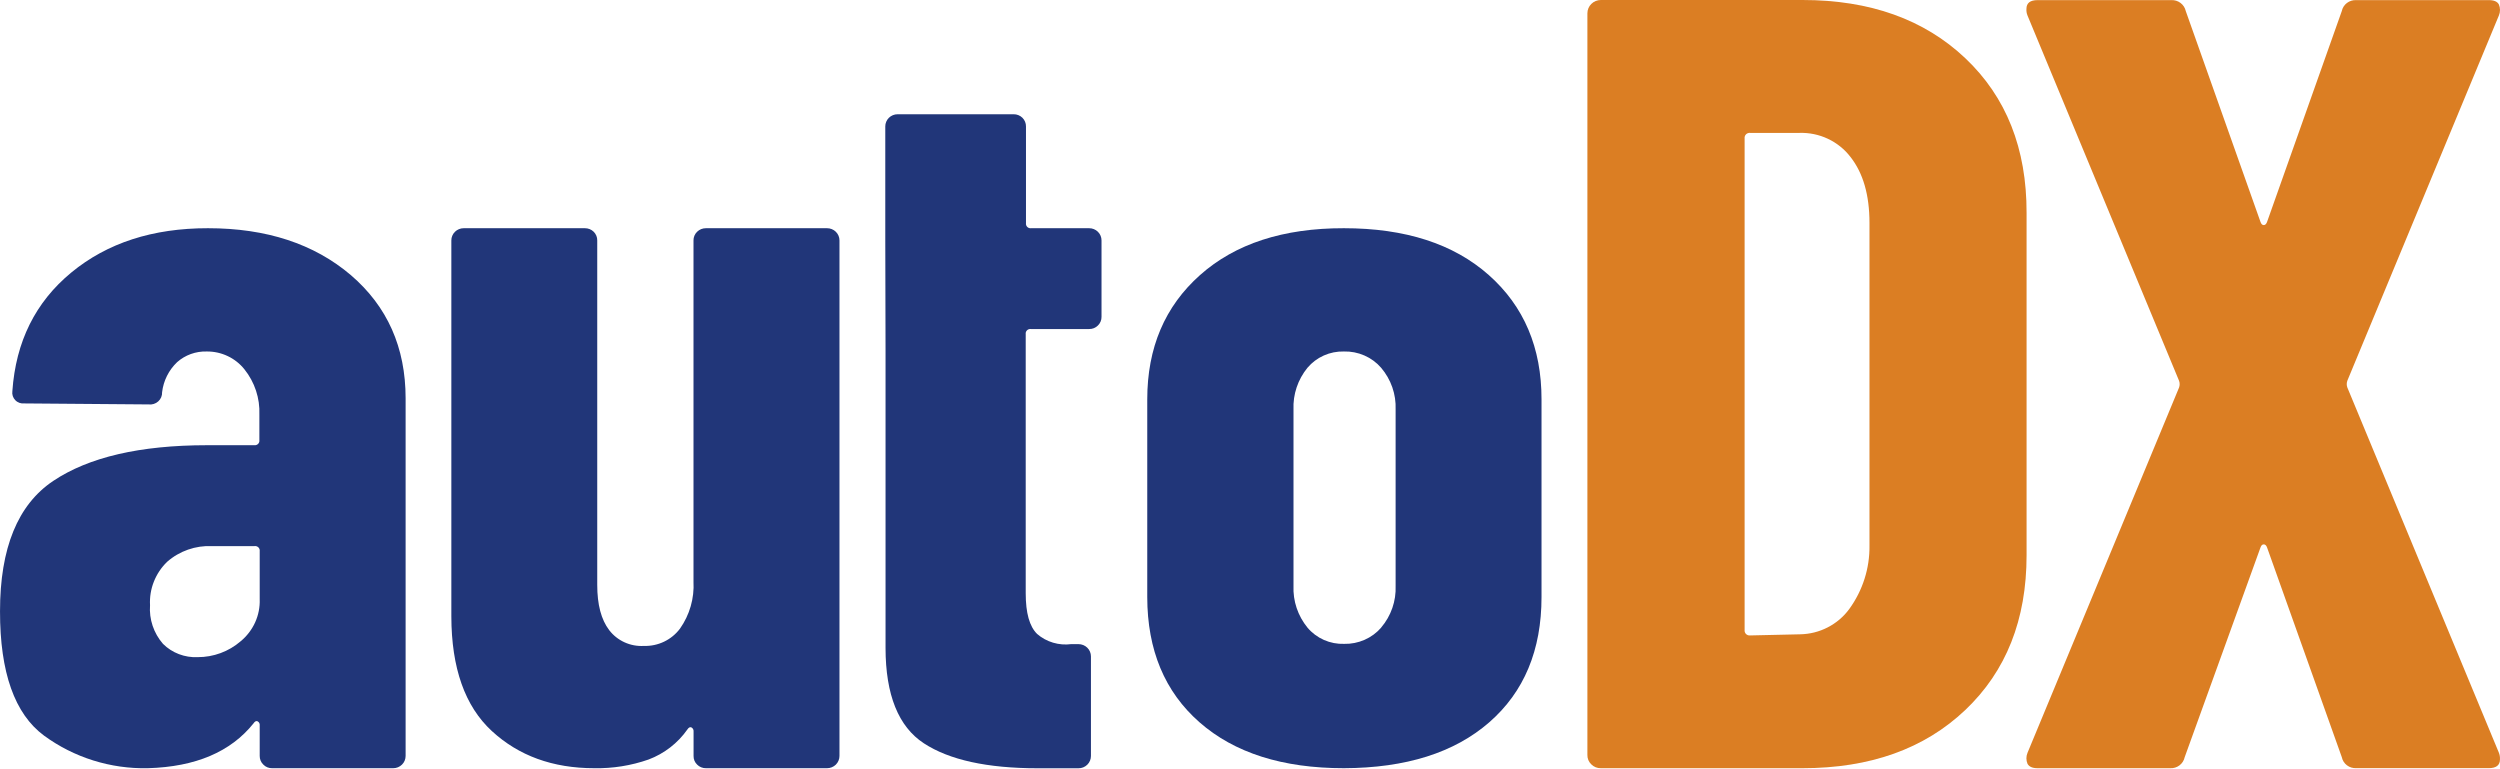
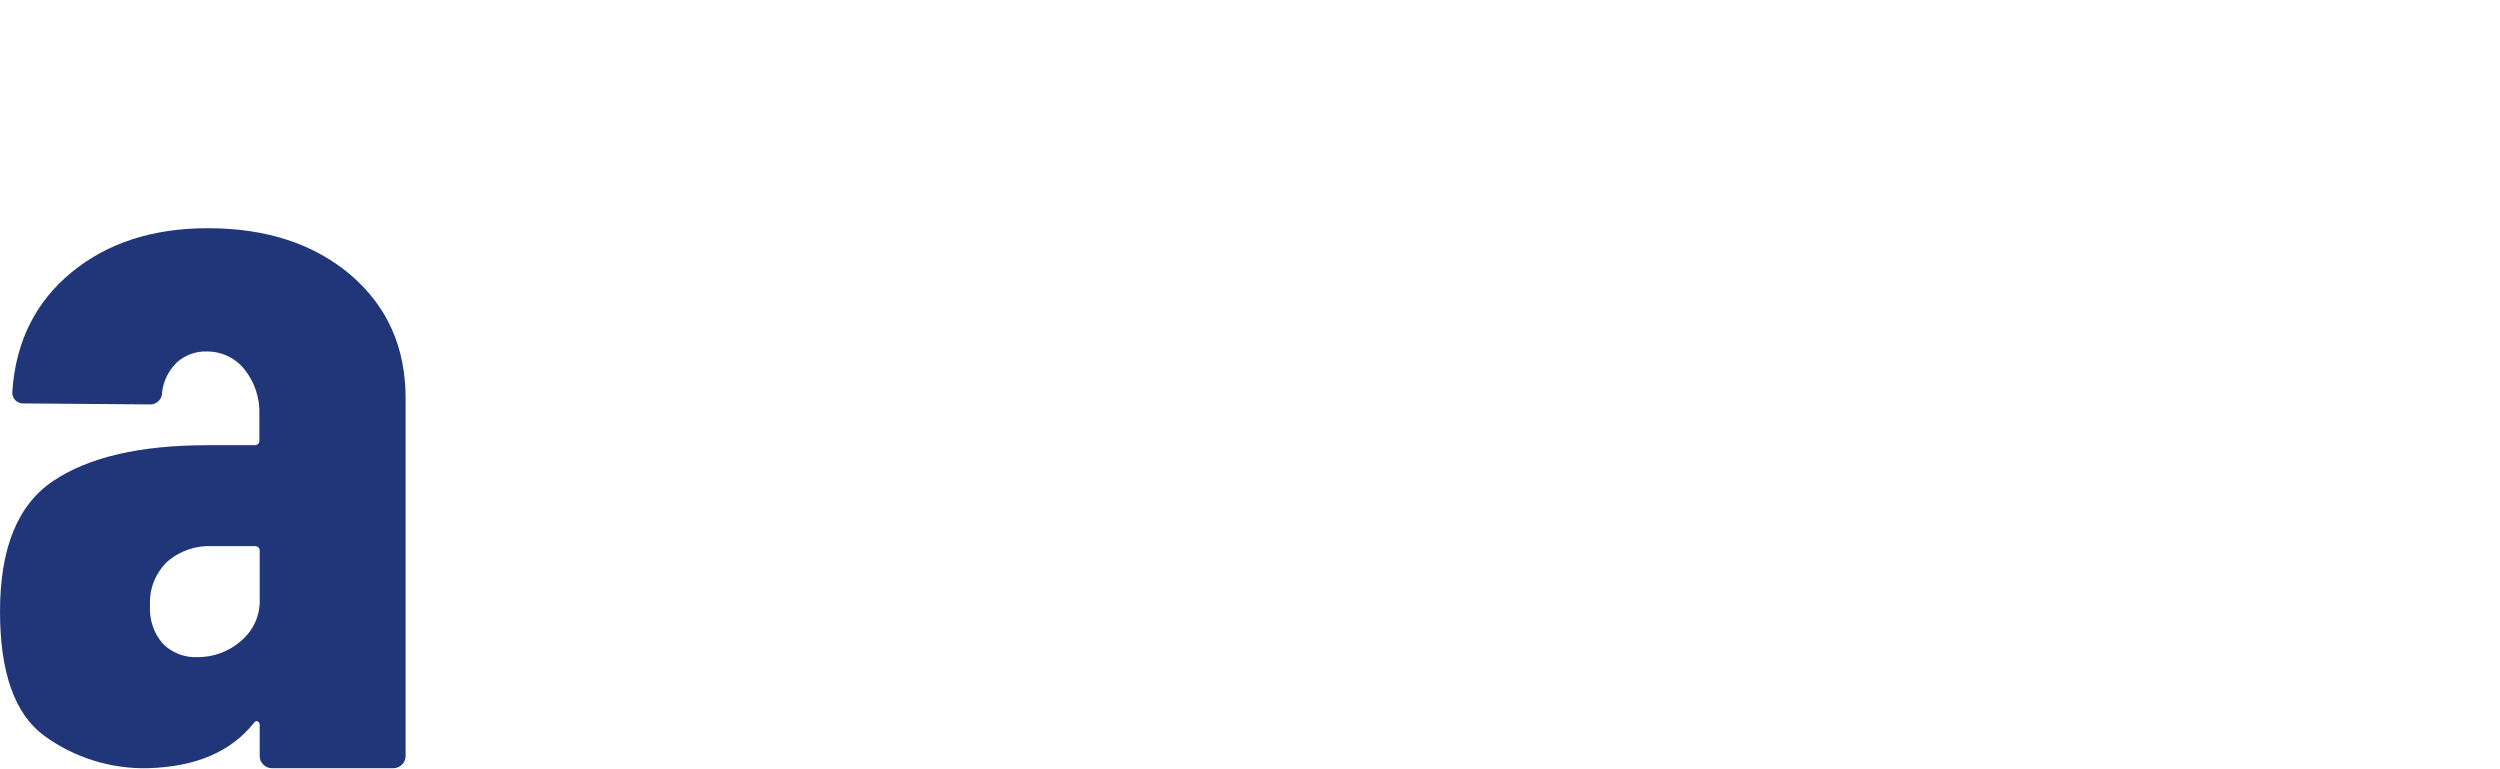
<svg xmlns="http://www.w3.org/2000/svg" width="143" height="44" viewBox="0 0 143 44" fill="none">
  <path d="M20.064 15.732C22.155 17.523 23.201 19.873 23.201 22.784V43.239C23.201 43.331 23.183 43.422 23.148 43.507C23.113 43.593 23.06 43.67 22.994 43.735C22.928 43.801 22.85 43.852 22.764 43.888C22.677 43.923 22.585 43.941 22.491 43.941H15.565C15.472 43.943 15.379 43.926 15.293 43.891C15.206 43.855 15.128 43.803 15.064 43.736C14.996 43.672 14.943 43.594 14.907 43.509C14.871 43.423 14.854 43.331 14.855 43.239V41.491C14.861 41.445 14.853 41.398 14.832 41.357C14.81 41.316 14.777 41.282 14.736 41.259C14.659 41.221 14.578 41.259 14.501 41.377C13.196 43.008 11.184 43.863 8.462 43.941C6.325 43.989 4.232 43.332 2.517 42.076C0.837 40.832 -0.002 38.462 0.001 34.964C0.001 31.35 1.017 28.864 3.049 27.506C5.081 26.148 8.011 25.468 11.838 25.466H14.539C14.579 25.472 14.621 25.468 14.659 25.455C14.698 25.443 14.733 25.421 14.762 25.393C14.791 25.364 14.812 25.33 14.825 25.292C14.838 25.254 14.842 25.213 14.836 25.173V23.718C14.874 22.78 14.57 21.86 13.98 21.123C13.723 20.802 13.395 20.542 13.02 20.366C12.645 20.189 12.234 20.1 11.819 20.105C11.197 20.088 10.592 20.307 10.129 20.717C9.651 21.175 9.349 21.782 9.272 22.434C9.277 22.532 9.259 22.63 9.221 22.721C9.183 22.812 9.125 22.893 9.051 22.96C8.978 23.026 8.891 23.076 8.795 23.106C8.7 23.136 8.6 23.145 8.501 23.133L1.398 23.076C1.303 23.087 1.206 23.076 1.116 23.045C1.026 23.013 0.944 22.962 0.878 22.894C0.811 22.826 0.761 22.745 0.731 22.655C0.702 22.566 0.693 22.471 0.707 22.377C0.903 19.543 2.027 17.28 4.079 15.588C6.132 13.896 8.737 13.051 11.896 13.054C15.24 13.054 17.963 13.947 20.064 15.732ZM13.76 36.685C14.118 36.391 14.403 36.02 14.594 35.6C14.783 35.181 14.873 34.724 14.855 34.265V31.526C14.861 31.486 14.856 31.446 14.843 31.409C14.83 31.371 14.808 31.337 14.78 31.309C14.751 31.281 14.716 31.26 14.678 31.247C14.639 31.235 14.598 31.231 14.558 31.237H12.132C11.187 31.194 10.263 31.517 9.558 32.137C9.226 32.459 8.968 32.846 8.8 33.273C8.631 33.7 8.557 34.157 8.582 34.614C8.523 35.42 8.789 36.216 9.323 36.829C9.581 37.086 9.891 37.286 10.232 37.416C10.574 37.547 10.94 37.606 11.306 37.589C12.208 37.592 13.081 37.27 13.76 36.685Z" fill="#213679" />
-   <path d="M39.877 13.255C39.943 13.19 40.022 13.139 40.109 13.104C40.195 13.07 40.288 13.053 40.382 13.054H47.304C47.398 13.053 47.49 13.07 47.577 13.105C47.664 13.14 47.743 13.191 47.809 13.256C47.876 13.321 47.928 13.399 47.964 13.484C48 13.569 48.018 13.661 48.018 13.753V43.239C48.018 43.331 48 43.423 47.964 43.508C47.929 43.594 47.876 43.671 47.81 43.737C47.743 43.802 47.664 43.854 47.578 43.889C47.491 43.924 47.398 43.942 47.304 43.941H40.382C40.288 43.943 40.195 43.926 40.108 43.89C40.021 43.855 39.942 43.803 39.877 43.736C39.809 43.672 39.757 43.594 39.721 43.509C39.686 43.423 39.669 43.331 39.672 43.239V41.841C39.677 41.795 39.668 41.748 39.647 41.707C39.626 41.666 39.593 41.632 39.553 41.609C39.471 41.571 39.394 41.609 39.317 41.727C38.771 42.506 37.997 43.105 37.099 43.444C36.101 43.793 35.047 43.961 33.989 43.941C31.622 43.941 29.67 43.232 28.132 41.814C26.594 40.396 25.822 38.21 25.817 35.257V13.753C25.816 13.661 25.834 13.57 25.87 13.485C25.905 13.4 25.958 13.323 26.024 13.258C26.09 13.193 26.168 13.141 26.255 13.106C26.341 13.071 26.433 13.053 26.527 13.054H33.453C33.546 13.053 33.639 13.069 33.726 13.104C33.813 13.139 33.892 13.19 33.958 13.255C34.024 13.321 34.076 13.398 34.112 13.484C34.147 13.569 34.164 13.661 34.162 13.753V33.452C34.162 34.592 34.39 35.443 34.845 36.043C35.075 36.343 35.376 36.582 35.722 36.74C36.068 36.898 36.448 36.969 36.828 36.947C37.229 36.96 37.627 36.876 37.987 36.703C38.347 36.53 38.659 36.274 38.897 35.956C39.449 35.17 39.72 34.227 39.668 33.273V13.753C39.666 13.661 39.684 13.569 39.72 13.483C39.756 13.397 39.809 13.32 39.877 13.255Z" fill="#213679" />
-   <path d="M50.638 13.692V7.234C50.637 7.142 50.655 7.051 50.691 6.965C50.726 6.88 50.779 6.803 50.844 6.738C50.91 6.673 50.989 6.622 51.075 6.587C51.162 6.552 51.254 6.534 51.348 6.535H57.976C58.07 6.533 58.163 6.55 58.25 6.585C58.337 6.619 58.415 6.671 58.482 6.736C58.548 6.801 58.6 6.879 58.635 6.964C58.67 7.05 58.688 7.141 58.686 7.234V12.761C58.68 12.801 58.684 12.842 58.697 12.88C58.71 12.918 58.731 12.953 58.76 12.981C58.789 13.009 58.824 13.031 58.863 13.043C58.902 13.056 58.943 13.06 58.983 13.054H62.297C62.391 13.053 62.483 13.071 62.57 13.106C62.656 13.141 62.735 13.193 62.801 13.258C62.867 13.323 62.919 13.4 62.954 13.485C62.99 13.57 63.008 13.661 63.007 13.753V18.122C63.009 18.215 62.991 18.306 62.955 18.392C62.92 18.478 62.866 18.555 62.799 18.62C62.734 18.685 62.656 18.737 62.57 18.772C62.483 18.806 62.391 18.823 62.297 18.821H58.968C58.927 18.815 58.886 18.819 58.847 18.832C58.809 18.844 58.774 18.866 58.745 18.894C58.716 18.923 58.694 18.957 58.681 18.995C58.669 19.033 58.665 19.074 58.671 19.114V33.931C58.671 35.07 58.887 35.83 59.323 36.263C59.587 36.491 59.899 36.661 60.235 36.761C60.572 36.861 60.926 36.89 61.275 36.844H61.688C61.781 36.844 61.874 36.862 61.961 36.897C62.047 36.932 62.126 36.983 62.192 37.048C62.259 37.113 62.311 37.19 62.347 37.275C62.383 37.36 62.402 37.452 62.402 37.544V43.242C62.402 43.335 62.384 43.426 62.348 43.512C62.313 43.597 62.26 43.675 62.194 43.74C62.127 43.806 62.048 43.858 61.962 43.893C61.875 43.928 61.782 43.946 61.688 43.945H59.354C56.47 43.945 54.3 43.469 52.845 42.517C51.389 41.564 50.658 39.748 50.653 37.069V20.044" fill="#213679" />
-   <path d="M68.613 41.316C66.622 39.569 65.626 37.18 65.623 34.151V22.845C65.623 19.894 66.63 17.523 68.644 15.732C70.658 13.942 73.4 13.049 76.87 13.054C80.381 13.054 83.144 13.947 85.158 15.732C87.172 17.518 88.177 19.889 88.175 22.845V34.151C88.175 37.19 87.178 39.579 85.185 41.316C83.191 43.054 80.42 43.929 76.87 43.941C73.362 43.941 70.609 43.066 68.613 41.316ZM79 35.899C79.569 35.231 79.865 34.379 79.829 33.509V23.426C79.864 22.555 79.568 21.704 79 21.036C78.738 20.734 78.411 20.494 78.042 20.333C77.674 20.172 77.273 20.094 76.87 20.105C76.474 20.095 76.081 20.174 75.72 20.335C75.359 20.497 75.04 20.736 74.787 21.036C74.236 21.712 73.952 22.56 73.988 23.426V33.509C73.952 34.374 74.235 35.223 74.787 35.899C75.041 36.202 75.363 36.443 75.728 36.605C76.093 36.766 76.49 36.843 76.889 36.829C77.29 36.838 77.687 36.759 78.053 36.598C78.419 36.438 78.743 36.198 79.004 35.899H79Z" fill="#213679" />
-   <path d="M91.022 43.721C90.95 43.652 90.892 43.569 90.853 43.476C90.815 43.384 90.796 43.285 90.799 43.185V0.76C90.799 0.558 90.88 0.365 91.025 0.223C91.169 0.08 91.365 0 91.57 0H103.107C106.965 0 110.067 1.109 112.413 3.328C114.759 5.547 115.928 8.496 115.92 12.176V31.765C115.92 35.445 114.751 38.395 112.413 40.613C110.075 42.832 106.973 43.941 103.107 43.941H91.57C91.468 43.944 91.367 43.925 91.273 43.888C91.179 43.85 91.093 43.793 91.022 43.721ZM100.105 36.347L102.971 36.282C103.521 36.272 104.06 36.136 104.546 35.885C105.033 35.635 105.454 35.276 105.776 34.839C106.547 33.778 106.953 32.503 106.934 31.199V12.75C106.934 11.159 106.573 9.903 105.85 8.981C105.51 8.536 105.065 8.179 104.555 7.938C104.045 7.698 103.483 7.583 102.917 7.602H100.112C100.069 7.597 100.025 7.601 99.984 7.615C99.942 7.629 99.904 7.652 99.873 7.682C99.843 7.713 99.819 7.75 99.805 7.791C99.791 7.831 99.787 7.875 99.792 7.918V36.032C99.787 36.074 99.791 36.116 99.805 36.157C99.818 36.197 99.841 36.233 99.871 36.264C99.901 36.294 99.938 36.317 99.978 36.332C100.019 36.346 100.062 36.351 100.105 36.347Z" fill="#DB7E23" />
-   <path d="M115.974 43.691C115.932 43.591 115.91 43.484 115.91 43.375C115.91 43.267 115.932 43.16 115.974 43.06L124.644 22.164C124.687 22.041 124.687 21.907 124.644 21.785L115.974 0.889C115.924 0.769 115.903 0.639 115.912 0.509C115.912 0.175 116.124 0.007 116.549 0.007H124.196C124.388 -0.003 124.577 0.055 124.729 0.17C124.881 0.285 124.986 0.449 125.026 0.634L129.297 12.685C129.339 12.811 129.401 12.875 129.486 12.875C129.571 12.875 129.636 12.811 129.679 12.685L133.95 0.634C133.988 0.449 134.094 0.284 134.246 0.169C134.398 0.054 134.588 -0.004 134.779 0.007H142.361C142.658 0.007 142.851 0.091 142.936 0.258C142.978 0.357 143 0.464 143 0.572C143 0.679 142.978 0.786 142.936 0.885L134.266 21.781C134.223 21.904 134.223 22.038 134.266 22.161L142.936 43.056C142.984 43.177 143.005 43.307 142.998 43.436C142.998 43.77 142.785 43.938 142.361 43.938H134.779C134.587 43.949 134.397 43.891 134.245 43.775C134.092 43.659 133.988 43.493 133.95 43.307L129.679 31.324C129.636 31.199 129.571 31.138 129.486 31.138C129.401 31.138 129.339 31.199 129.297 31.324L124.964 43.311C124.925 43.496 124.82 43.662 124.668 43.778C124.516 43.894 124.326 43.952 124.134 43.941H116.549C116.252 43.941 116.07 43.858 115.974 43.691Z" fill="#DB7E23" />
</svg>